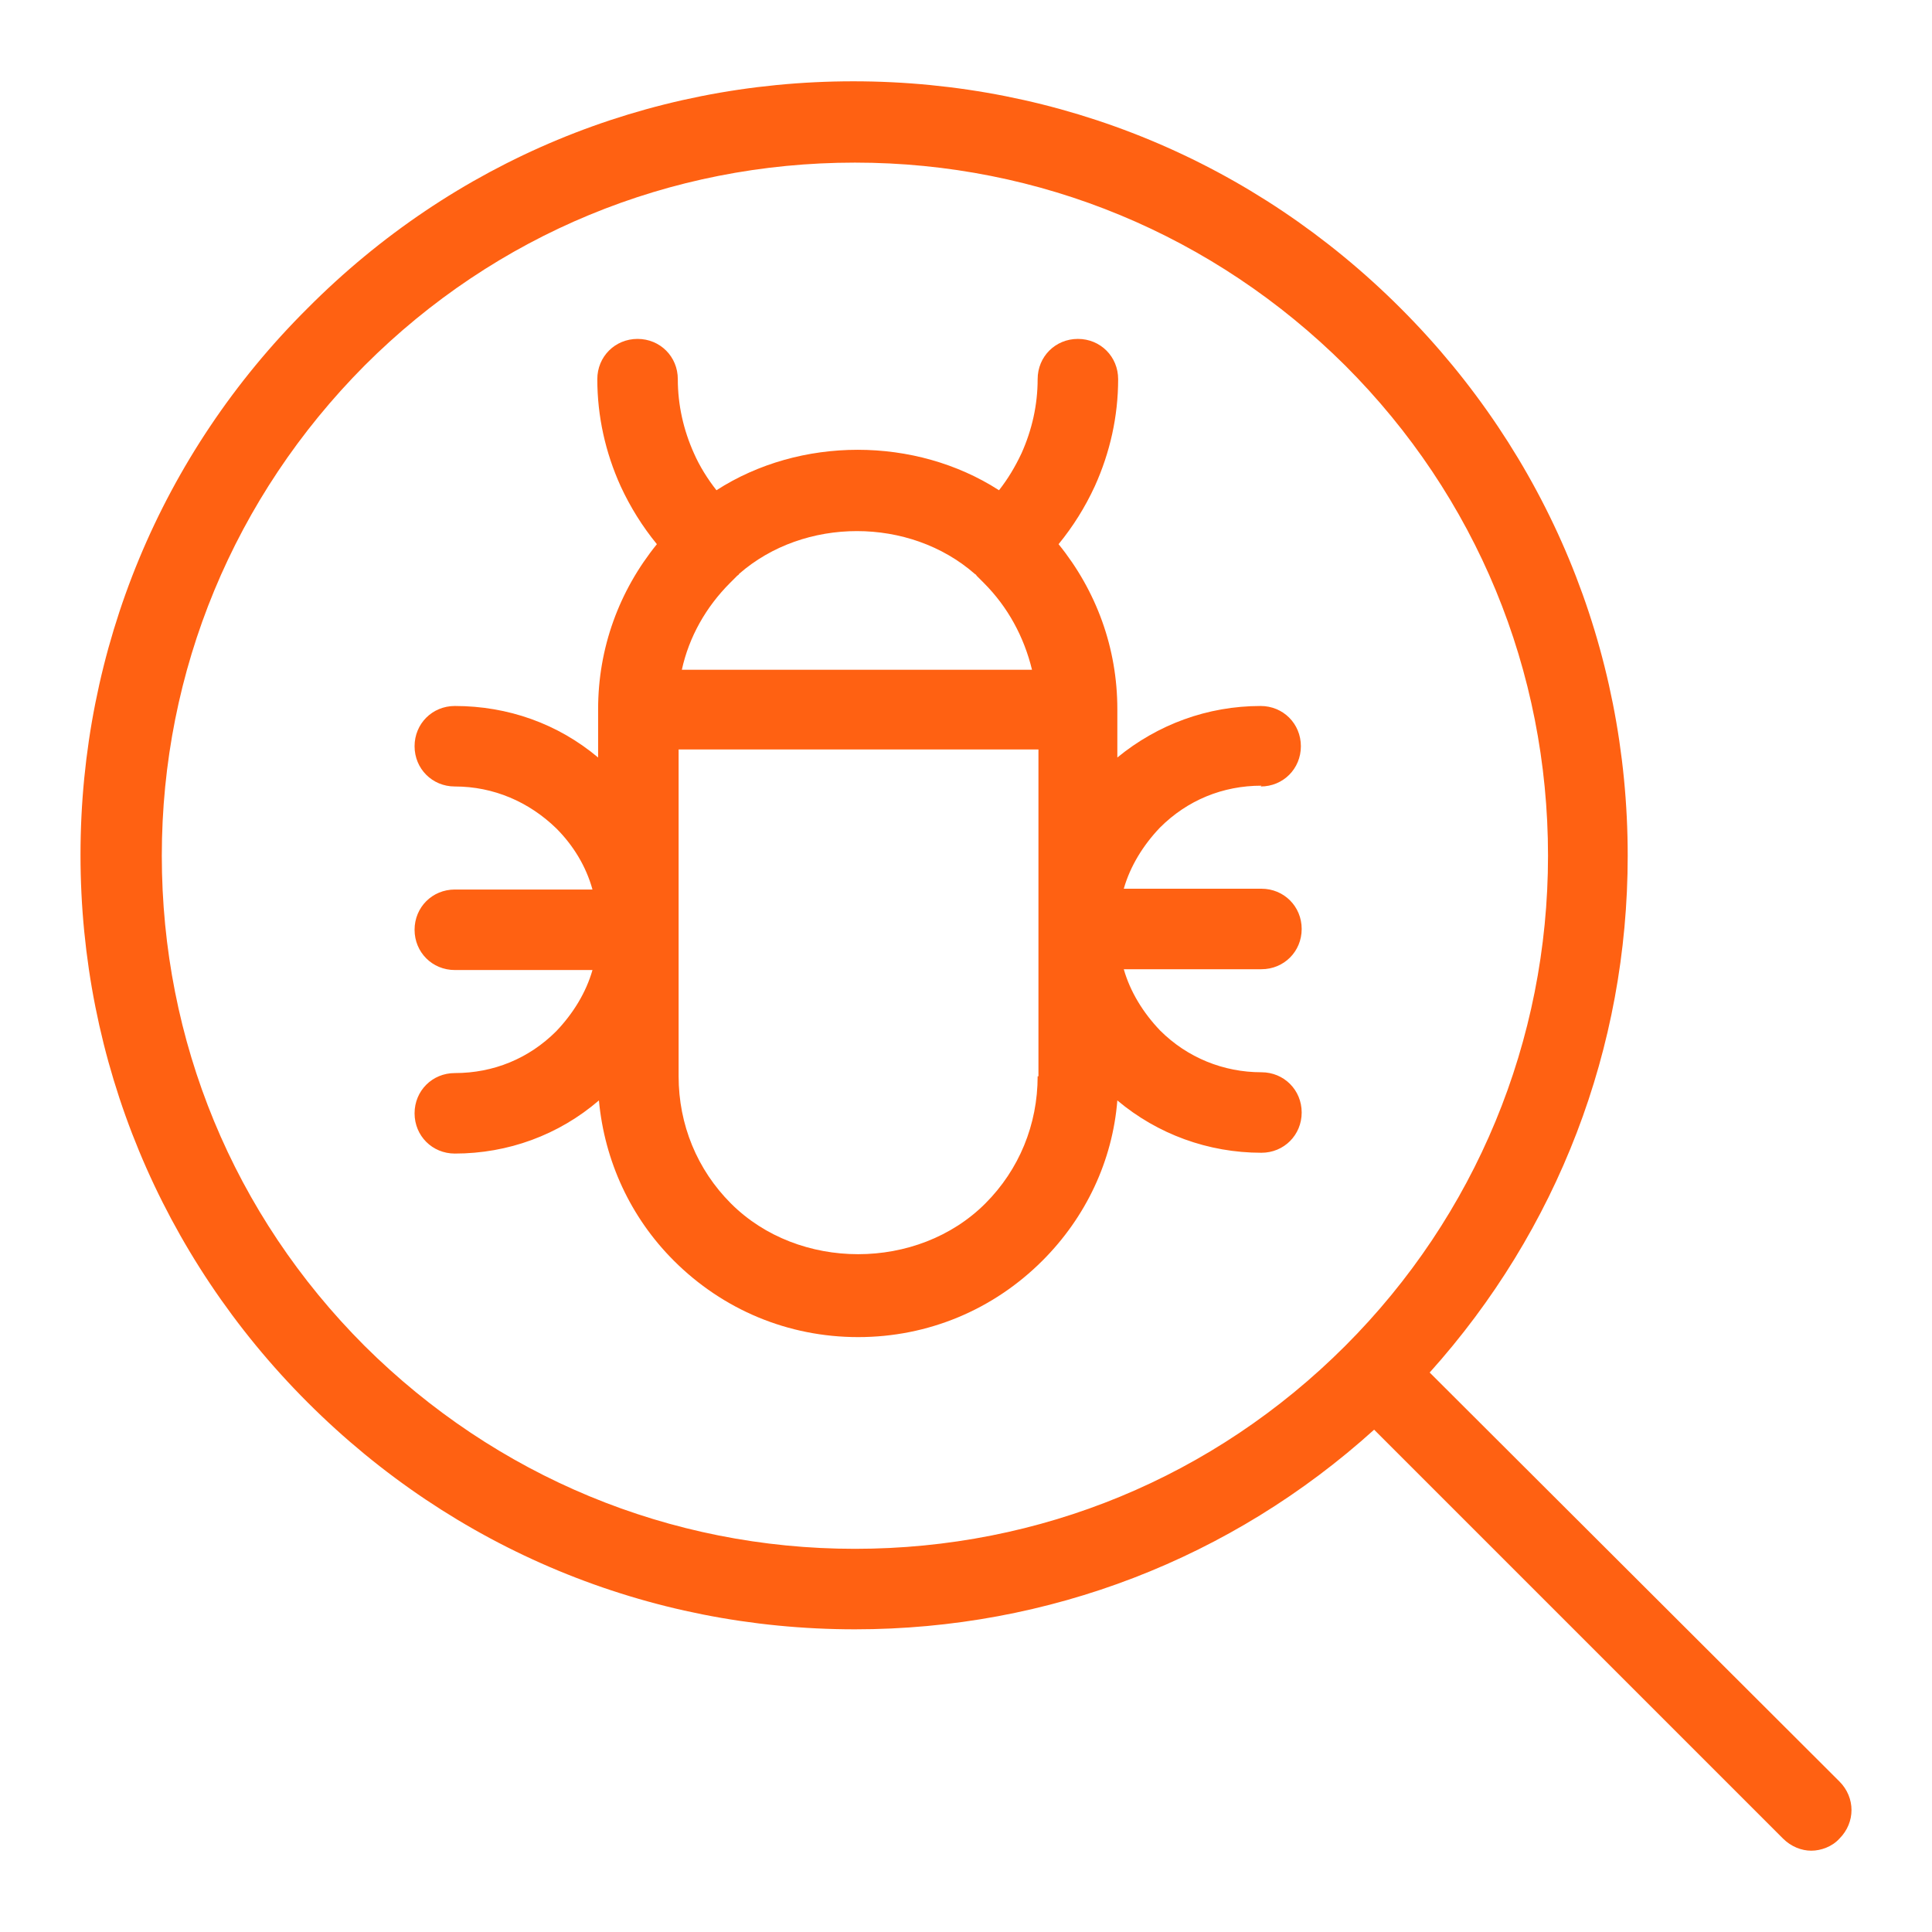
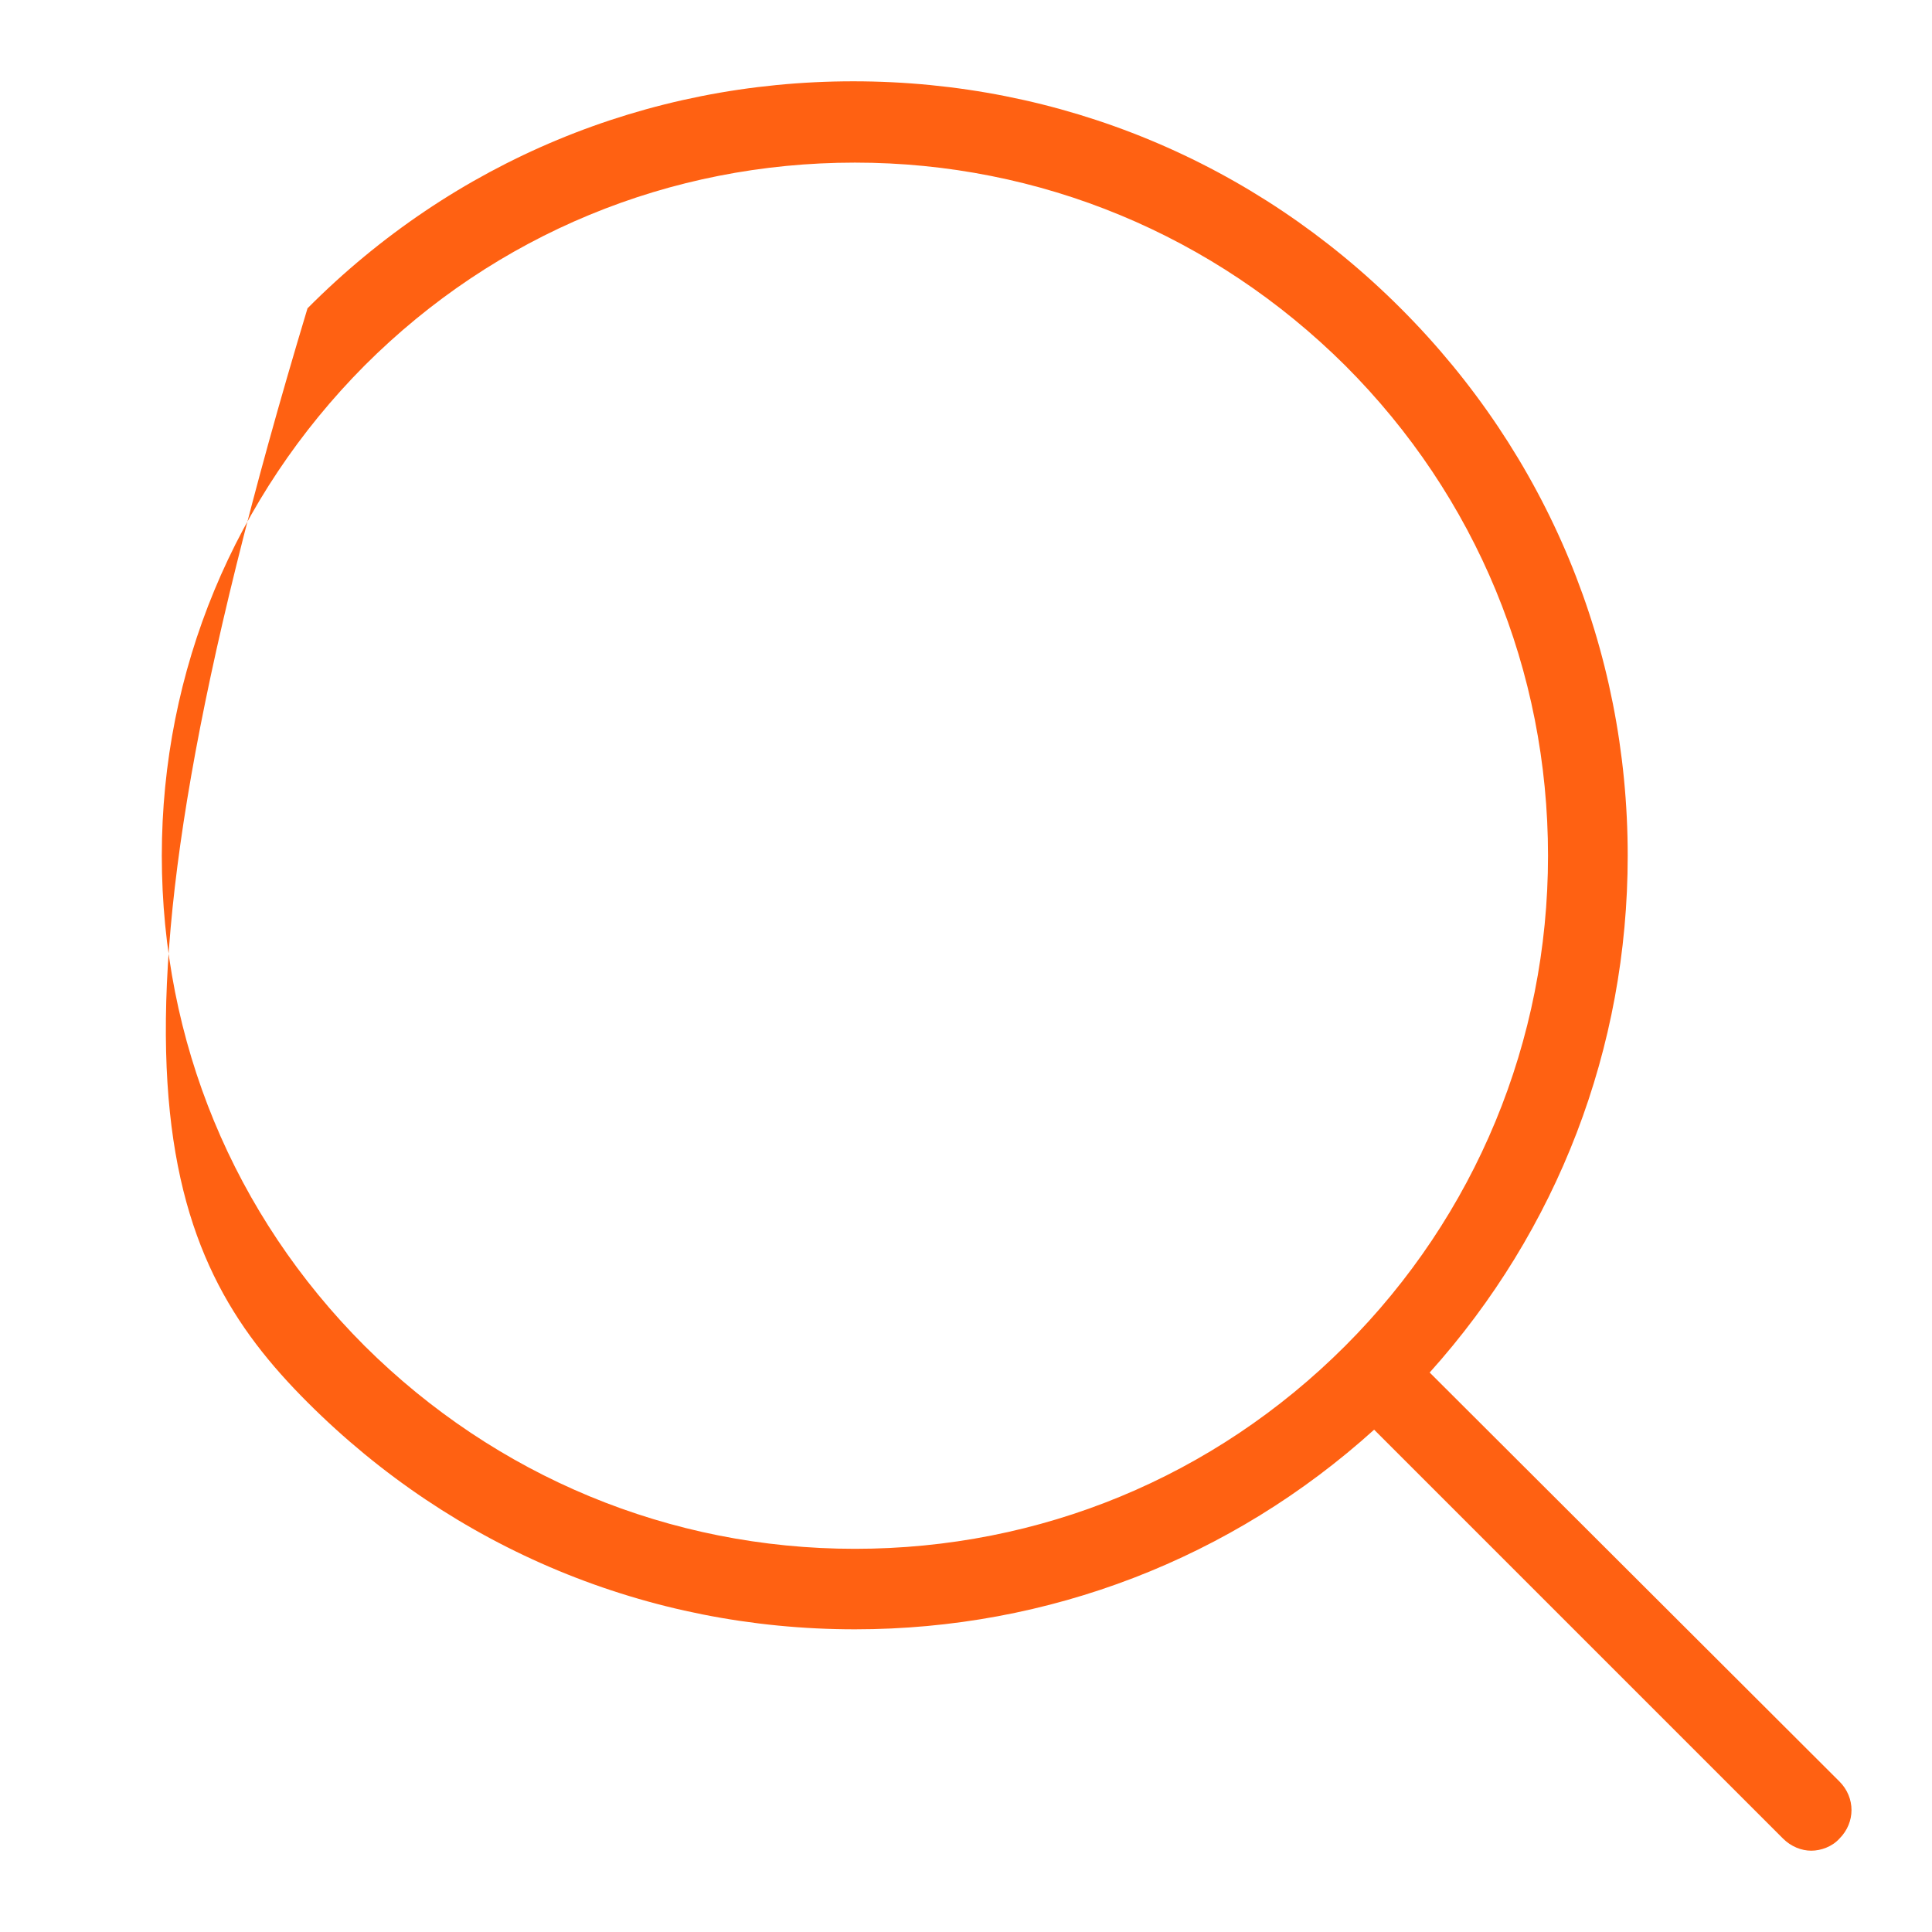
<svg xmlns="http://www.w3.org/2000/svg" width="24" height="24" viewBox="0 0 24 24" fill="none">
-   <path d="M15.66 9.77C15.94 9.77 16.16 9.55 16.16 9.27C16.16 8.99 15.94 8.77 15.66 8.77C15 8.77 14.38 9 13.88 9.41V8.81C13.88 8.05 13.62 7.34 13.15 6.76C13.33 6.54 13.48 6.3 13.6 6.04C13.79 5.62 13.89 5.17 13.89 4.71C13.89 4.43 13.67 4.21 13.39 4.21C13.11 4.21 12.89 4.43 12.89 4.71C12.89 5.03 12.82 5.34 12.69 5.63C12.61 5.8 12.52 5.95 12.41 6.09C11.37 5.42 9.94 5.42 8.9 6.09C8.79 5.95 8.69 5.79 8.62 5.63C8.49 5.34 8.42 5.03 8.42 4.71C8.42 4.43 8.2 4.21 7.92 4.21C7.64 4.21 7.42 4.43 7.42 4.71C7.42 5.17 7.52 5.62 7.71 6.04C7.83 6.3 7.98 6.54 8.16 6.76C7.69 7.34 7.43 8.05 7.43 8.81V9.41C6.93 8.99 6.31 8.77 5.65 8.77C5.37 8.77 5.15 8.99 5.15 9.27C5.15 9.55 5.37 9.77 5.65 9.77C6.13 9.77 6.57 9.96 6.91 10.29C7.12 10.5 7.28 10.76 7.36 11.05H5.65C5.37 11.05 5.15 11.27 5.15 11.55C5.15 11.83 5.37 12.05 5.65 12.05H7.36C7.28 12.33 7.12 12.59 6.91 12.81C6.57 13.15 6.13 13.33 5.65 13.33C5.37 13.33 5.15 13.55 5.15 13.83C5.15 14.11 5.37 14.33 5.65 14.33C6.31 14.33 6.94 14.1 7.44 13.67C7.51 14.42 7.83 15.12 8.37 15.66C8.98 16.27 9.79 16.61 10.66 16.61C11.53 16.61 12.34 16.27 12.95 15.66C13.49 15.12 13.82 14.42 13.88 13.67C14.38 14.09 15.01 14.32 15.67 14.32C15.95 14.32 16.17 14.1 16.17 13.82C16.17 13.54 15.95 13.32 15.67 13.32C15.2 13.32 14.75 13.14 14.41 12.8C14.2 12.58 14.04 12.32 13.96 12.04H15.67C15.95 12.04 16.17 11.82 16.17 11.54C16.17 11.26 15.95 11.04 15.67 11.04H13.96C14.04 10.76 14.2 10.5 14.41 10.28C14.75 9.94 15.19 9.76 15.67 9.76L15.66 9.77ZM9.07 7.24C9.07 7.24 9.13 7.18 9.16 7.15C9.16 7.15 9.18 7.14 9.18 7.13C9.99 6.42 11.3 6.42 12.11 7.13C12.11 7.13 12.13 7.14 12.13 7.15C12.16 7.18 12.19 7.21 12.22 7.24C12.52 7.54 12.72 7.91 12.82 8.32H8.47C8.56 7.91 8.77 7.54 9.07 7.24ZM12.89 13.37C12.89 13.97 12.66 14.53 12.24 14.95C11.4 15.79 9.92 15.79 9.08 14.95C8.66 14.53 8.43 13.97 8.43 13.37V9.31H12.9V13.37H12.89Z" fill="#FF6112" />
-   <path d="M22.85 22.13L17.76 17.05C19.35 15.28 20.22 13.02 20.22 10.63C20.22 8.06 19.22 5.65 17.4 3.83C15.58 2.01 13.17 1.01 10.6 1.01C8.03 1.01 5.63 2.01 3.82 3.83C2 5.64 1 8.06 1 10.62C1 13.18 2 15.6 3.82 17.42C5.64 19.24 8.05 20.24 10.62 20.24C13.03 20.24 15.3 19.36 17.07 17.76L22.15 22.84C22.25 22.94 22.38 22.99 22.5 22.99C22.62 22.99 22.76 22.94 22.85 22.84C23.05 22.64 23.05 22.33 22.85 22.13ZM16.71 16.72C15.08 18.35 12.92 19.24 10.62 19.24C8.32 19.24 6.16 18.34 4.53 16.72C2.9 15.09 2.01 12.93 2.01 10.63C2.01 8.33 2.91 6.17 4.53 4.54C6.16 2.91 8.32 2.02 10.62 2.02C12.92 2.02 15.08 2.92 16.71 4.54C18.34 6.17 19.23 8.33 19.23 10.63C19.23 12.93 18.33 15.1 16.71 16.72Z" fill="#FF6112" />
+   <path d="M22.85 22.13L17.76 17.05C19.35 15.28 20.22 13.02 20.22 10.63C20.22 8.06 19.22 5.65 17.4 3.83C15.58 2.01 13.17 1.01 10.6 1.01C8.03 1.01 5.63 2.01 3.82 3.83C1 13.18 2 15.6 3.82 17.42C5.64 19.24 8.05 20.24 10.62 20.24C13.03 20.24 15.3 19.36 17.07 17.76L22.15 22.84C22.25 22.94 22.38 22.99 22.5 22.99C22.62 22.99 22.76 22.94 22.85 22.84C23.05 22.64 23.05 22.33 22.85 22.13ZM16.71 16.72C15.08 18.35 12.92 19.24 10.62 19.24C8.32 19.24 6.16 18.34 4.53 16.72C2.9 15.09 2.01 12.93 2.01 10.63C2.01 8.33 2.91 6.17 4.53 4.54C6.16 2.91 8.32 2.02 10.62 2.02C12.92 2.02 15.08 2.92 16.71 4.54C18.34 6.17 19.23 8.33 19.23 10.63C19.23 12.93 18.33 15.1 16.71 16.72Z" fill="#FF6112" />
</svg>